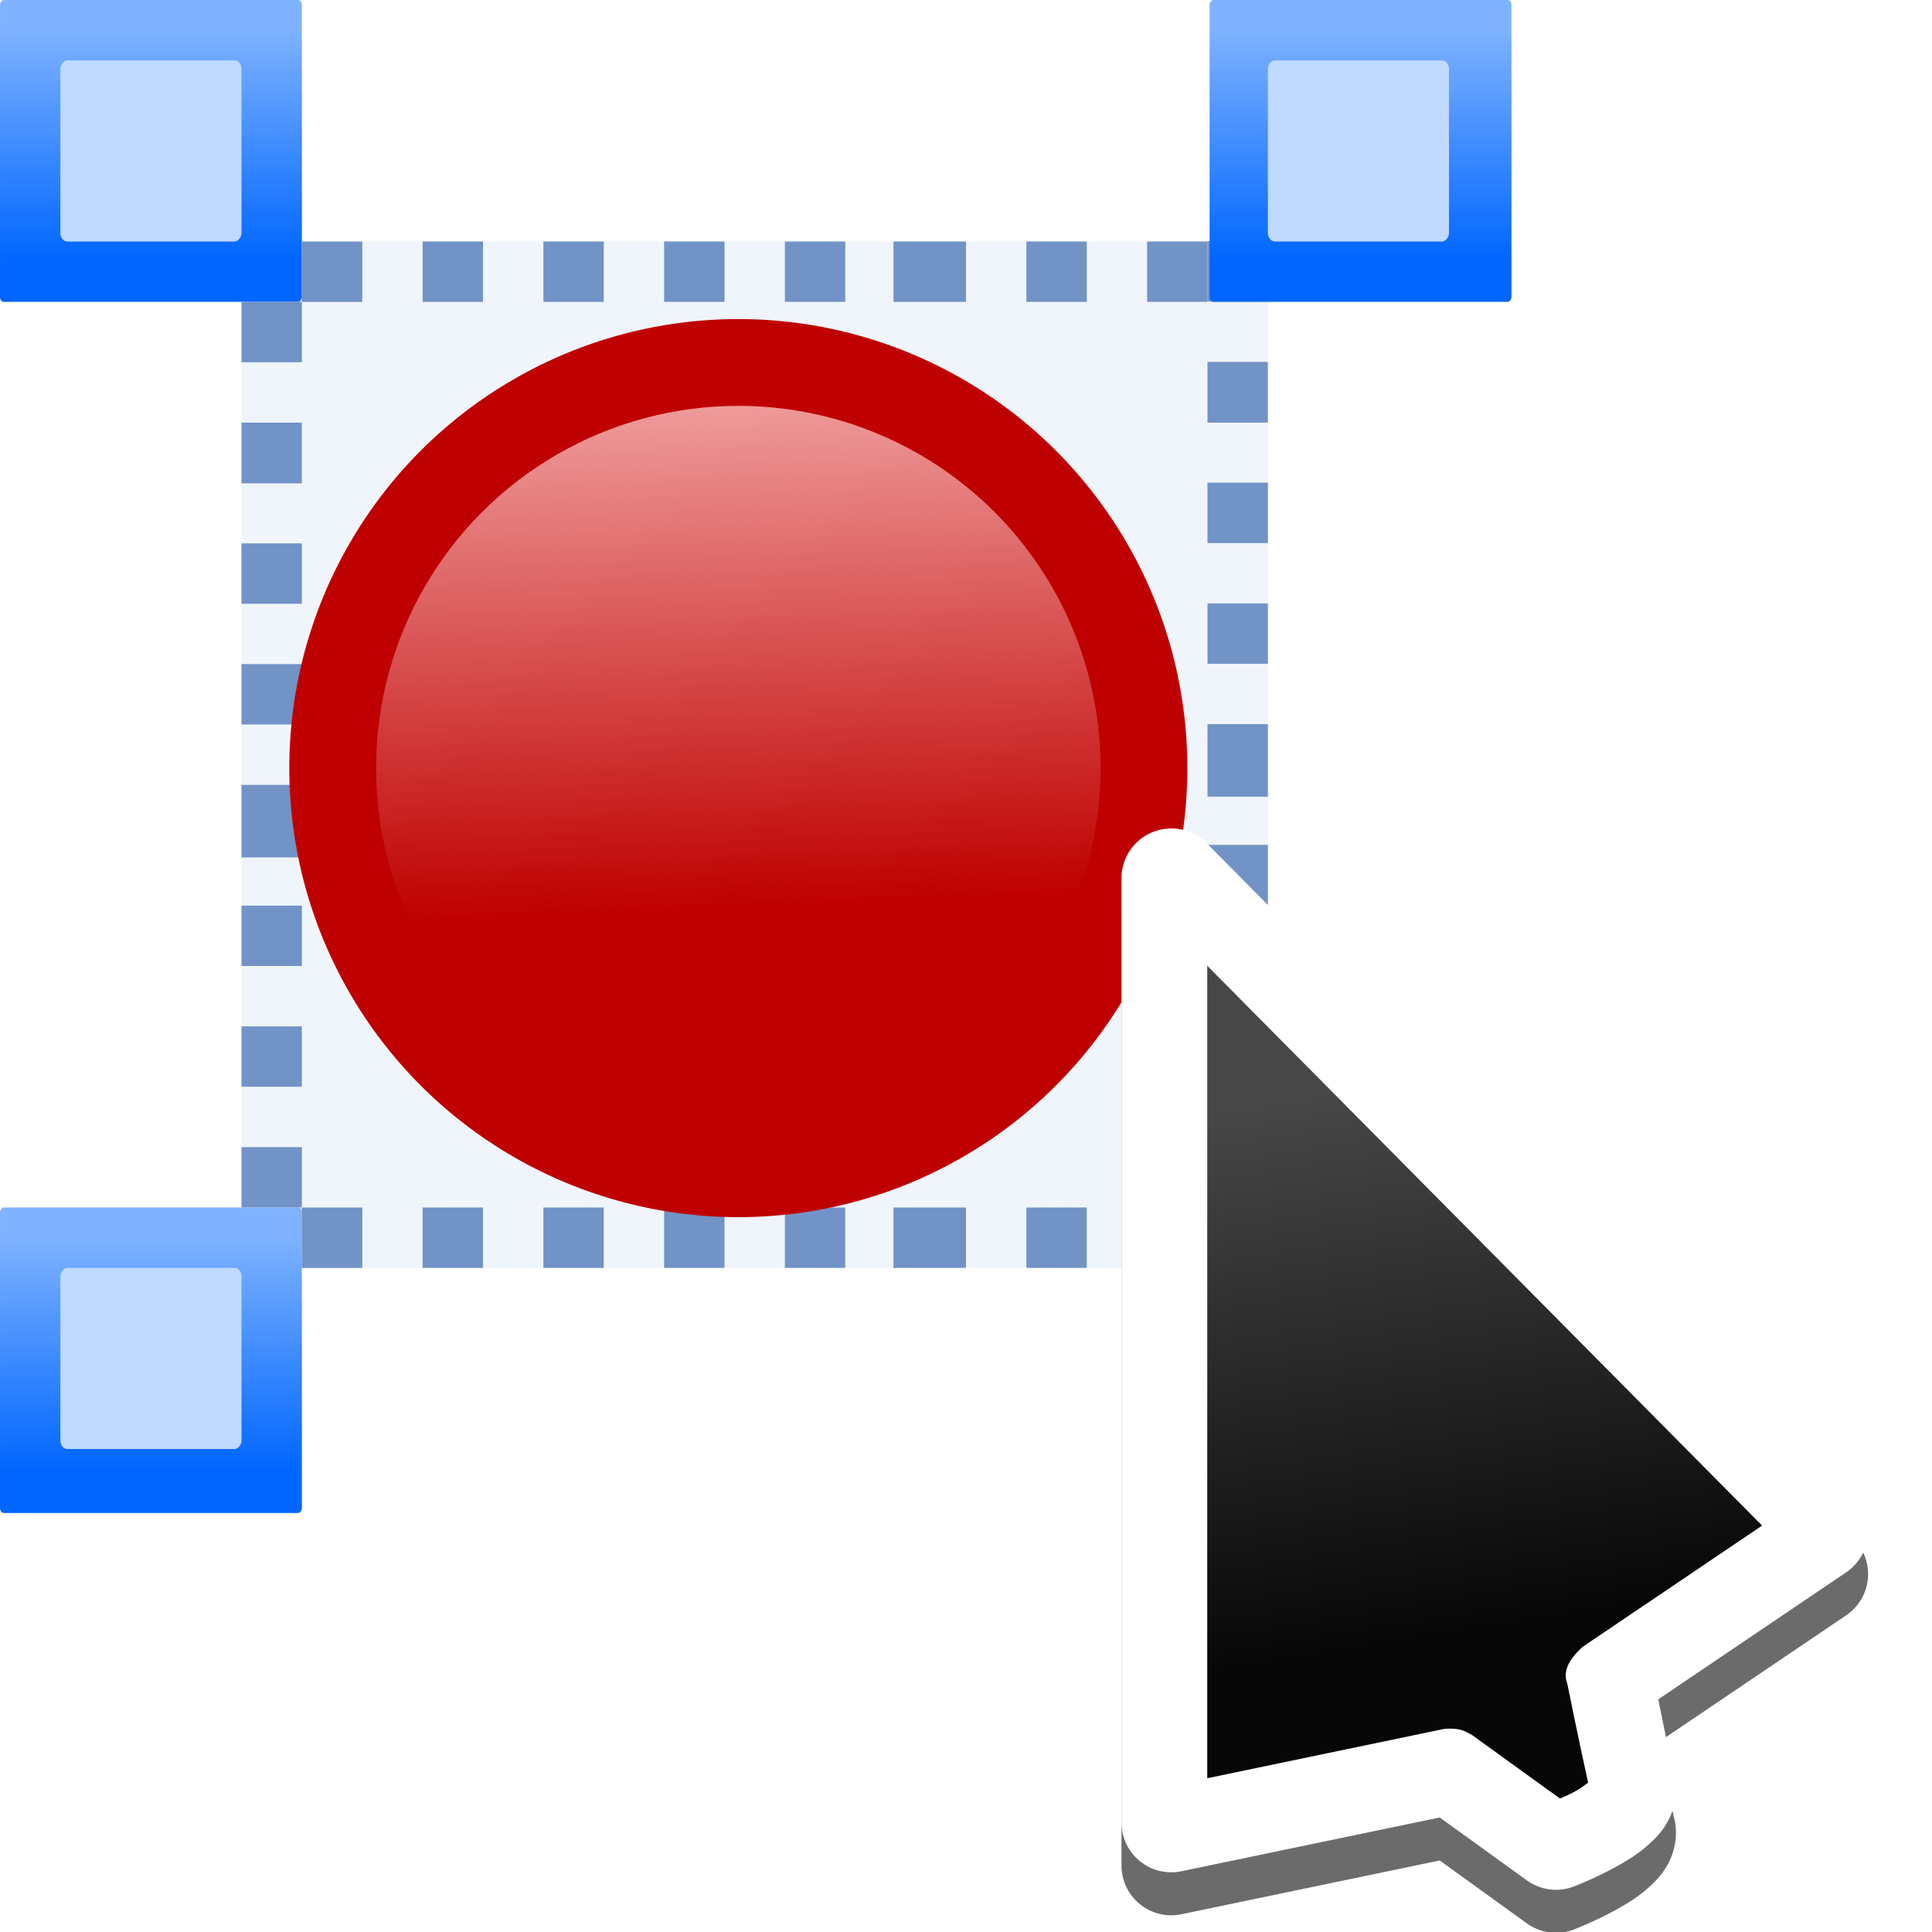
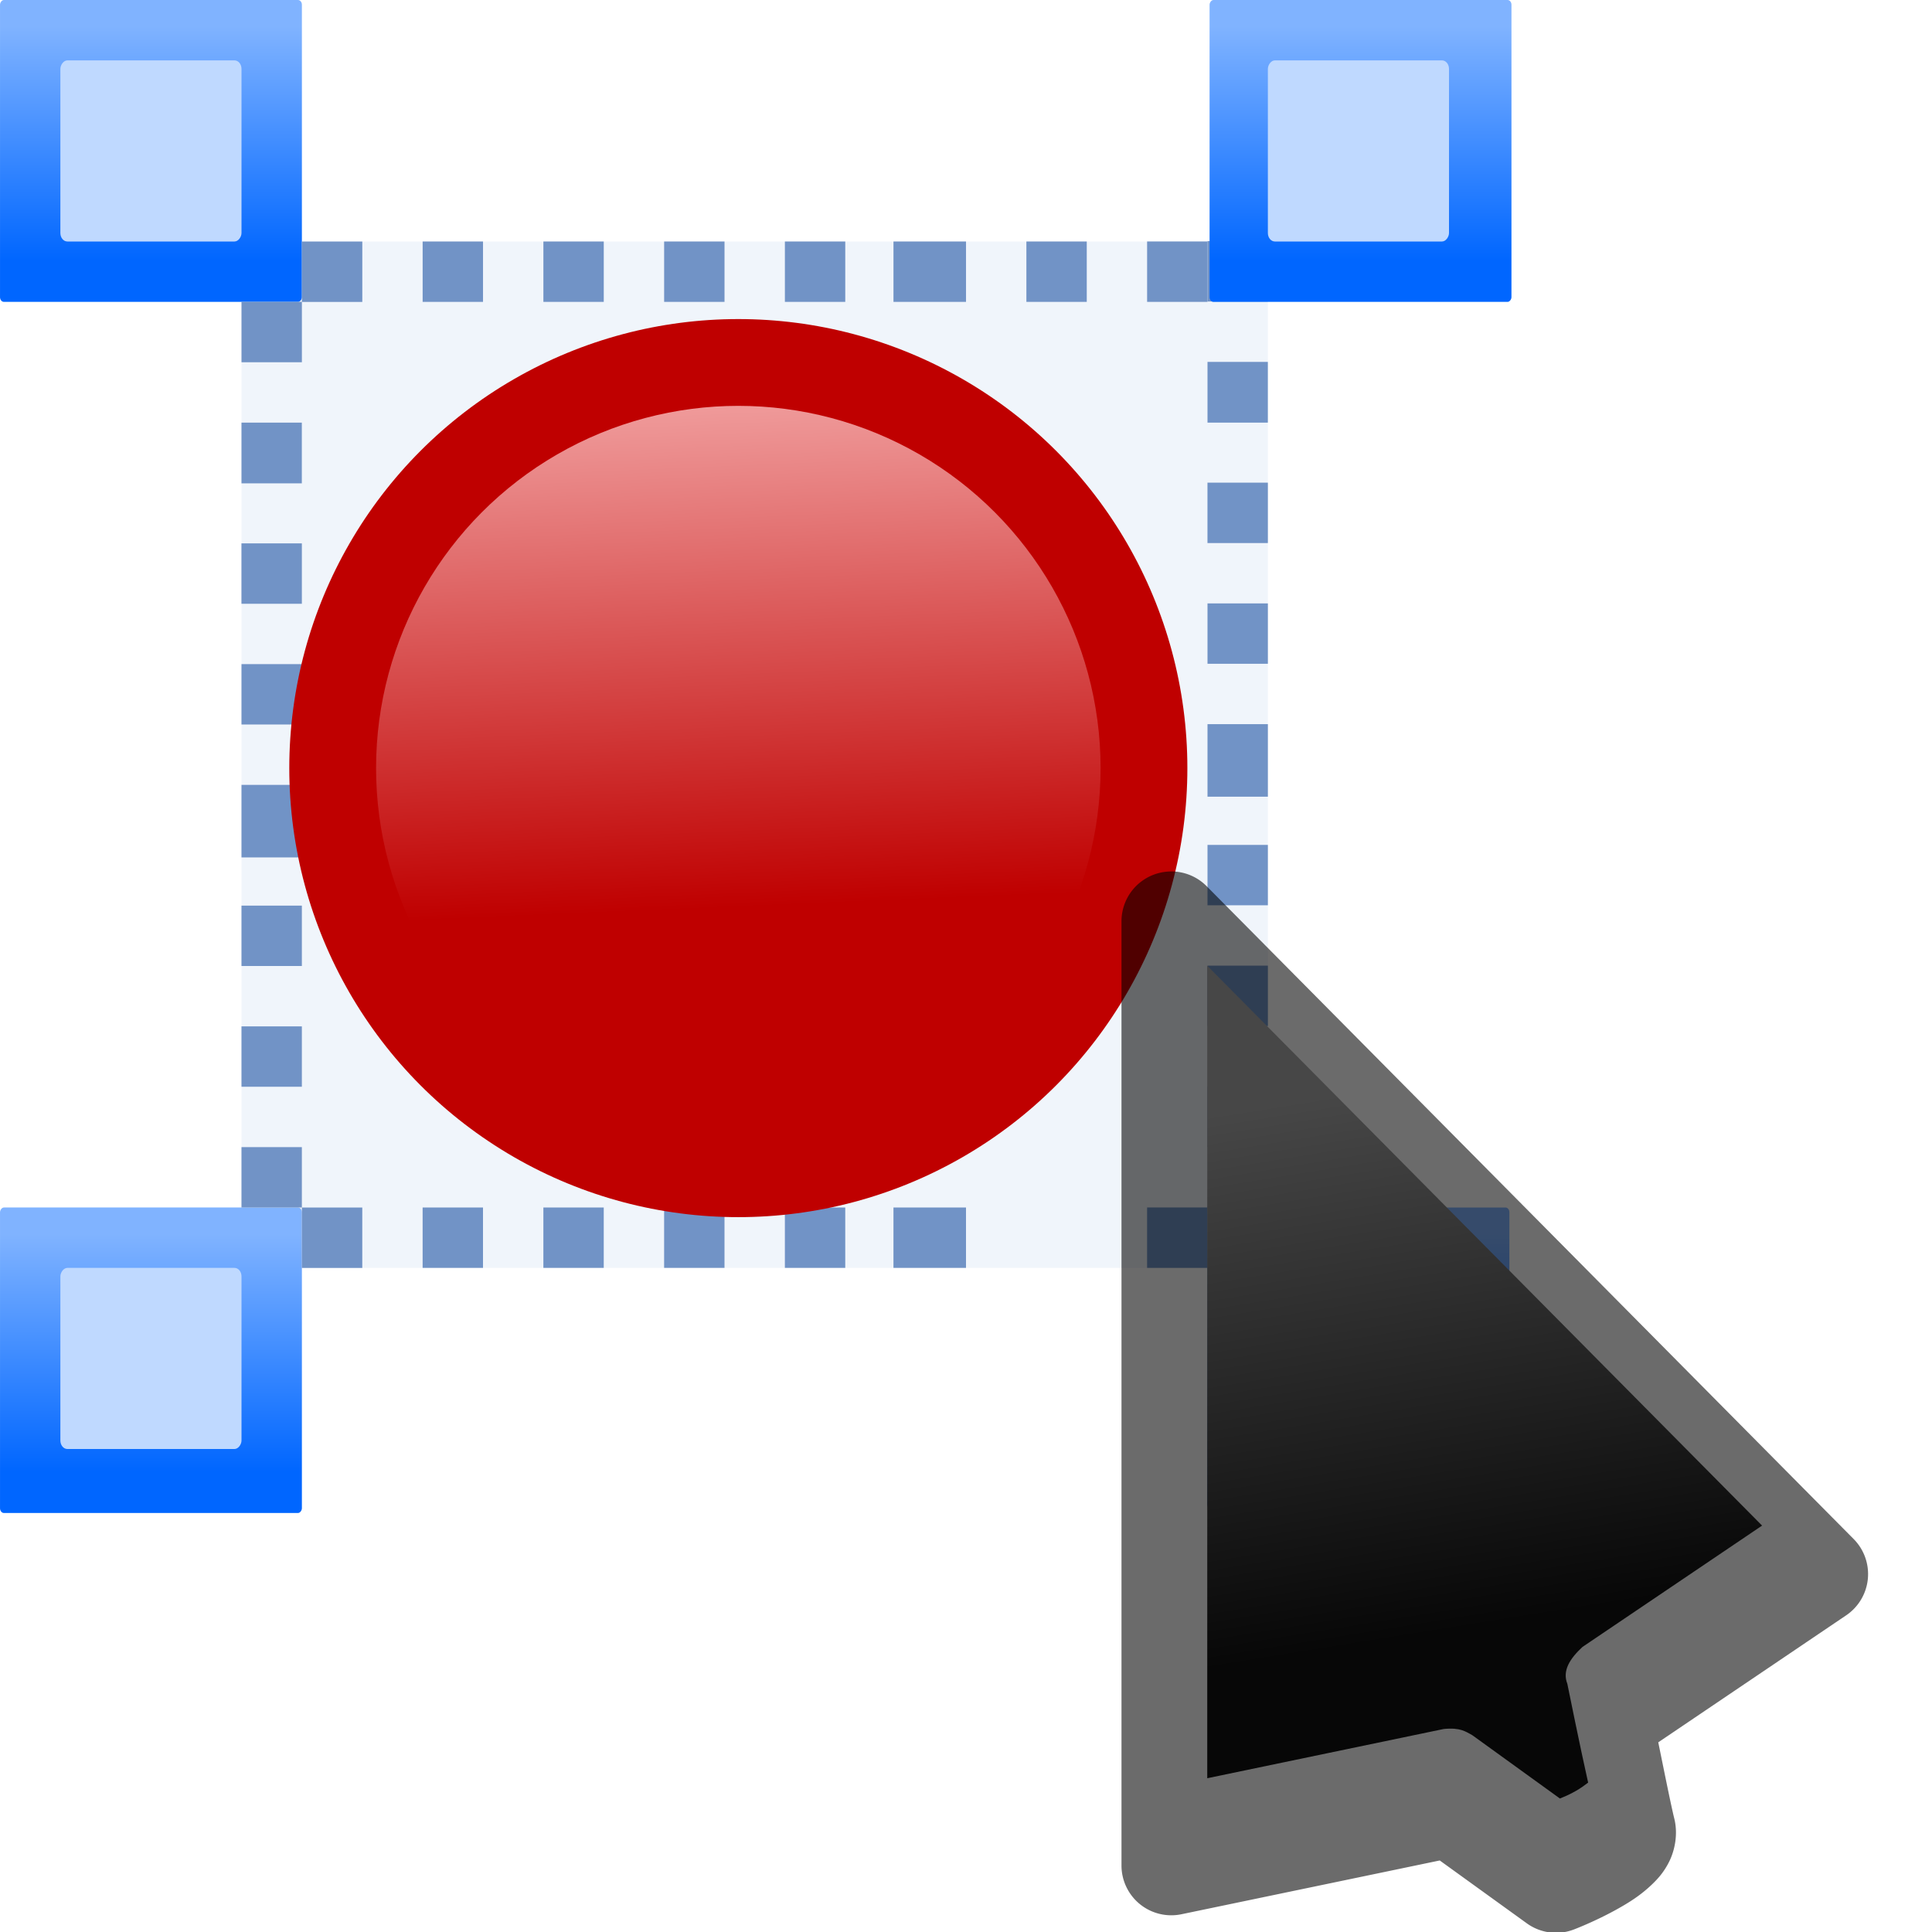
<svg xmlns="http://www.w3.org/2000/svg" xmlns:xlink="http://www.w3.org/1999/xlink" height="32" width="32">
  <linearGradient id="a" gradientUnits="userSpaceOnUse" x1="50.151" x2="52" y1="16" y2="60">
    <stop offset="0" stop-color="#fcc" />
    <stop offset="1" stop-color="#fcc" stop-opacity="0" />
  </linearGradient>
  <filter id="b" color-interpolation-filters="sRGB" height="1.307" width="1.436" x="-.218" y="-.153">
    <feGaussianBlur stdDeviation="3.154" />
  </filter>
  <linearGradient id="c" gradientUnits="userSpaceOnUse" x1="27.119" x2="23.051" y1="48" y2="22.78">
    <stop offset="0" stop-color="#070707" />
    <stop offset="1" stop-color="#474747" />
  </linearGradient>
  <linearGradient id="d" gradientTransform="matrix(1.246 0 0 1.246 .001 0)" gradientUnits="userSpaceOnUse" x1="8.239" x2="8.239" y1="-13.865" y2="-1.405">
    <stop offset="0" stop-color="#06f" />
    <stop offset="1" stop-color="#80b3ff" />
  </linearGradient>
  <g transform="matrix(.25 0 0 .25 -0 0)">
    <rect fill="#618fd2" fill-opacity=".092" height="68" rx=".114" ry=".138" width="67.999" x="16.001" y="16" />
    <use height="128" transform="matrix(1 0 0 1.012 -0 80)" width="128" xlink:href="#e" />
    <rect id="e" fill="url(#d)" height="20" rx=".258" ry=".312" transform="scale(1 -1)" width="20" x=".001" y="-20" />
    <rect id="f" fill="#bfd9ff" height="12" rx=".464" ry=".561" transform="scale(1 -1)" width="12" x="4" y="-16" />
    <use fill="#a4c0e4" height="88" transform="matrix(1 0 0 1 0 80)" width="88" xlink:href="#f" />
    <g fill="#7193c6">
      <g transform="matrix(-1 0 0 -1 -24 -8.023)">
        <path d="m-108-44.002h4.002v4.002h-4.002z" />
        <path d="m-107.998-36.023h3.998v4.023h-3.998z" />
        <path d="m-108.002-28h4.001v4.003h-4.001z" />
        <path d="m-108-52h4v4h-4z" />
        <path d="m-108-60.806h4v4.806h-4z" />
        <path d="m-108-68h4v4h-4z" />
        <path d="m-108-76h4v4h-4z" />
        <path d="m-108-84h4v4h-4z" />
-         <path d="m-108-92h4v4h-4z" />
      </g>
      <g transform="matrix(-1 0 0 -1 -88.001 -4)">
        <path d="m-108-44.002h4.002v4.002h-4.002z" />
        <path d="m-107.998-36.023h3.998v4.023h-3.998z" />
        <path d="m-108.002-28h4.001v4.003h-4.001z" />
        <path d="m-108-52h4v4h-4z" />
        <path d="m-108-60.806h4v4.806h-4z" />
        <path d="m-108-68h4v4h-4z" />
        <path d="m-108-76h4v4h-4z" />
        <path d="m-108-84h4v4h-4z" />
      </g>
      <g transform="matrix(0 -1 1 0 120.001 -88)">
        <path d="m-108-44.002h4.002v4.002h-4.002z" />
        <path d="m-108-52h4v4h-4z" />
        <path d="m-108-60.806h4v4.806h-4z" />
        <path d="m-108-68h4v4h-4z" />
        <path d="m-108.004-100h4.002v4.002h-4.002z" />
        <path d="m-108-76h4v4h-4z" />
        <path d="m-108-84h4v4h-4z" />
        <path d="m-108-92h4v4h-4z" />
      </g>
      <g transform="matrix(0 -1 1 0 120 -24)">
        <path d="m-108-44.002h4.002v4.002h-4.002z" />
-         <path d="m-108-52h4v4h-4z" />
        <path d="m-108-60.806h4v4.806h-4z" />
        <path d="m-108-68h4v4h-4z" />
        <path d="m-108.004-100h4.002v4.002h-4.002z" />
        <path d="m-108-76h4v4h-4z" />
        <path d="m-108-84h4v4h-4z" />
        <path d="m-108-92h4v4h-4z" />
      </g>
    </g>
    <use height="128" transform="translate(80.137)" width="128" xlink:href="#e" />
    <use fill="#a4c0e4" height="88" transform="translate(80)" width="88" xlink:href="#f" />
    <use height="128" transform="translate(79.999 80)" width="128" xlink:href="#e" />
    <use fill="#a4c0e4" height="88" transform="translate(80 80)" width="88" xlink:href="#f" />
    <circle cx="48.916" cy="50.889" fill="#bf0000" r="29.75" />
    <circle cx="48.916" cy="50.889" fill="url(#a)" r="24" />
  </g>
  <g transform="matrix(.356 0 0 .356 13.318 10.106)">
    <path d="m17.061 12.158a2.317 2.317 0 0 0 -2.293 2.316v43.932a2.317 2.317 0 0 0 2.789 2.268l12.018-2.502 4.053 2.926a2.317 2.317 0 0 0 2.188.285s.995-.376 2.029-.955c.517-.29 1.056-.617 1.6-1.137.272-.26.558-.571.803-1.061.245-.49.429-1.25.238-2.014-.144-.575-.48-2.249-.744-3.541l8.742-5.908a2.317 2.317 0 0 0 .348-3.551l-30.102-30.373a2.317 2.317 0 0 0 -1.668-.686z" filter="url(#b)" opacity=".76" />
-     <path d="m17.061 10.158a2.317 2.317 0 0 0 -2.293 2.316v43.932a2.317 2.317 0 0 0 2.789 2.268l12.018-2.502 4.053 2.926a2.317 2.317 0 0 0 2.188.285s.995-.376 2.029-.955c.517-.29 1.056-.617 1.6-1.137.272-.26.558-.571.803-1.061.245-.49.429-1.25.238-2.014-.144-.575-.48-2.249-.744-3.541l8.742-5.908a2.317 2.317 0 0 0 .348-3.551l-30.102-30.373a2.317 2.317 0 0 0 -1.668-.686z" fill="#fff" />
    <path d="m18.758 16.545v37.801l11.002-2.291c.783-.077 1.015.122 1.322.283l4.084 2.951c.206-.086.376-.147.727-.344.257-.144.431-.279.586-.396-.359-1.585-.967-4.594-.967-4.594-.245-.62.125-1.179.703-1.717l8.357-5.646z" fill="url(#c)" />
  </g>
</svg>